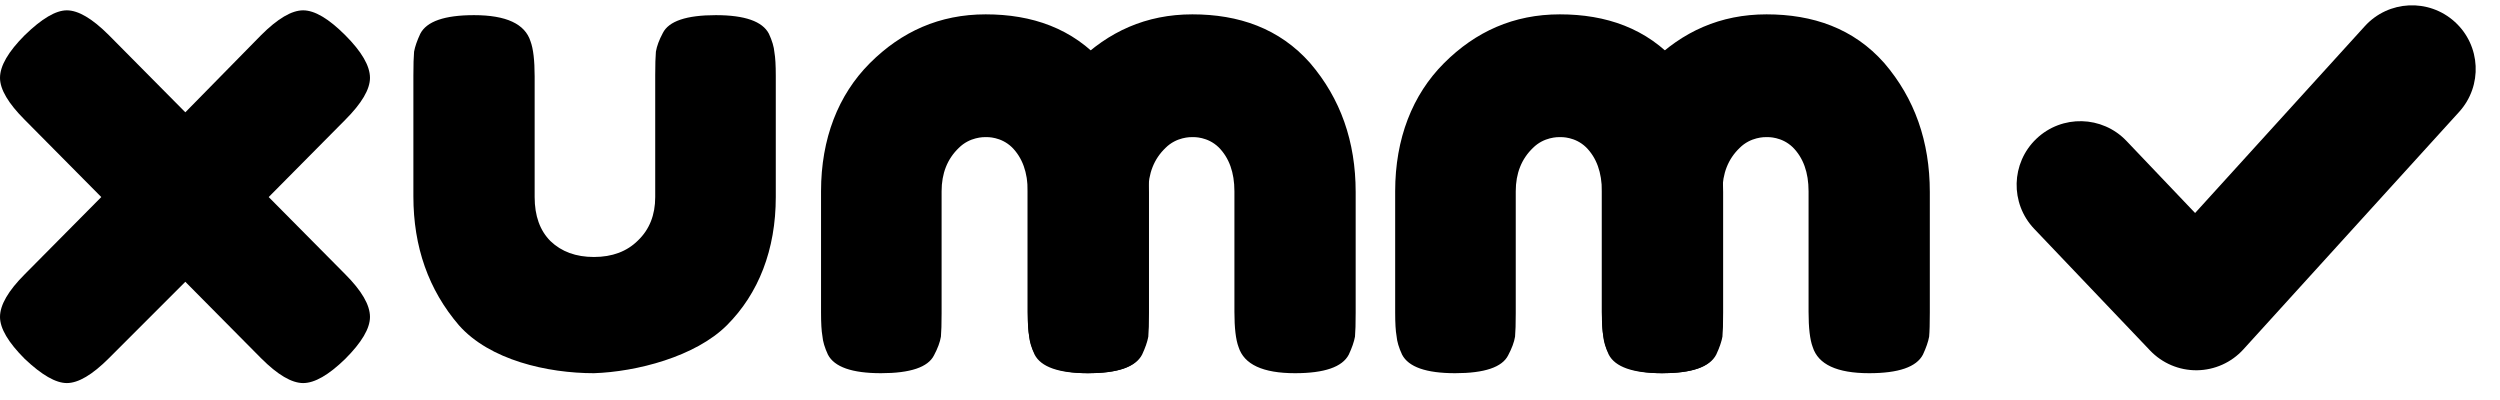
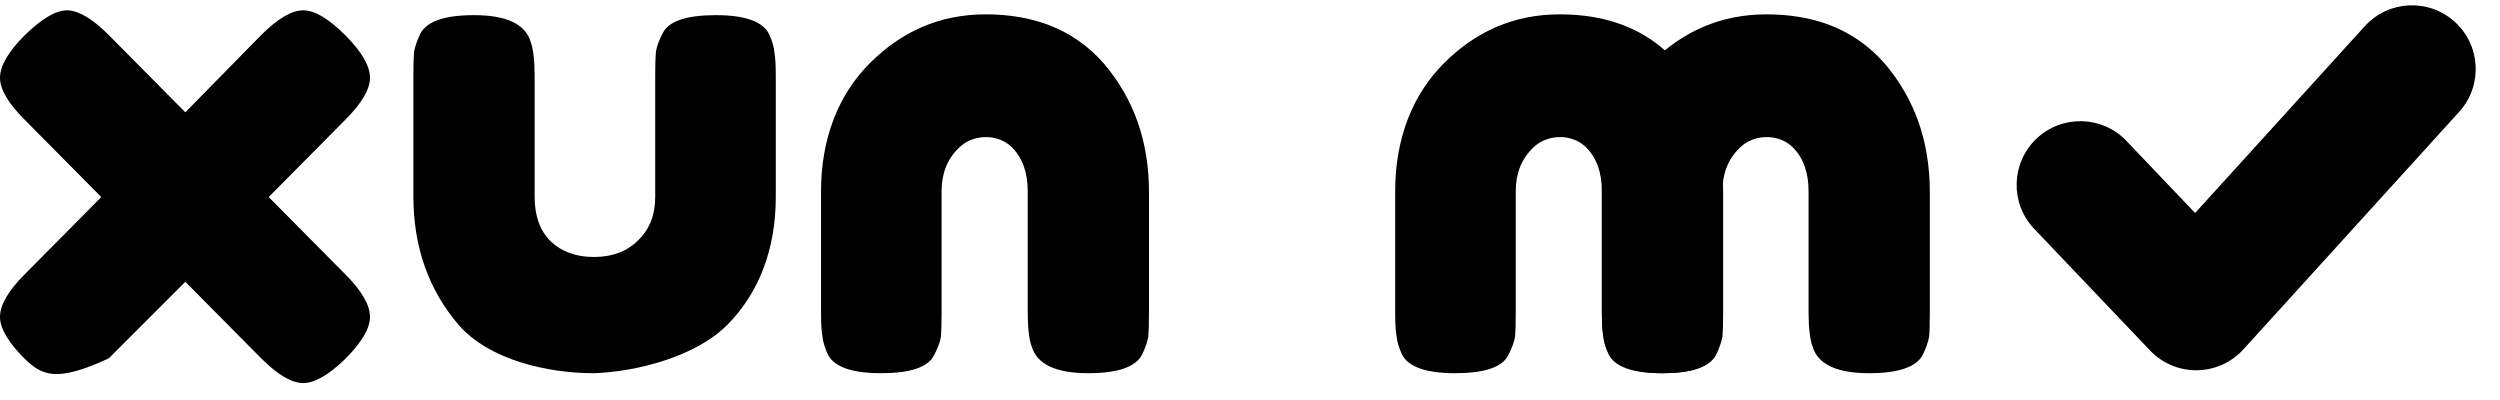
<svg xmlns="http://www.w3.org/2000/svg" width="150" height="24" viewBox="0 0 150 24" fill="none">
  <path d="M35.634 22.392C32.85 22.392 29.378 21.606 27.532 19.512C25.713 17.39 24.803 14.813 24.803 11.781V4.547C24.803 3.886 24.817 3.403 24.845 3.1C24.9 2.797 25.024 2.439 25.217 2.025C25.602 1.281 26.677 0.909 28.441 0.909C30.37 0.909 31.5 1.433 31.831 2.48C31.996 2.921 32.079 3.624 32.079 4.588V11.823C32.079 12.953 32.396 13.834 33.03 14.468C33.691 15.102 34.559 15.419 35.634 15.419C36.736 15.419 37.618 15.088 38.28 14.427C38.969 13.765 39.313 12.897 39.313 11.823V4.506C39.313 3.872 39.327 3.403 39.354 3.1C39.41 2.769 39.547 2.397 39.768 1.984C40.126 1.267 41.187 0.909 42.951 0.909C44.687 0.909 45.748 1.281 46.134 2.025C46.327 2.439 46.437 2.811 46.465 3.141C46.52 3.445 46.547 3.913 46.547 4.547V11.823C46.547 14.985 45.512 17.617 43.617 19.512C41.722 21.406 38.177 22.309 35.634 22.392Z" fill="black" />
-   <path d="M16.122 11.823L20.711 16.453C21.703 17.445 22.199 18.299 22.199 19.016C22.199 19.705 21.703 20.545 20.711 21.537C19.718 22.502 18.878 22.984 18.189 22.984C17.5 22.984 16.659 22.488 15.667 21.496L11.12 16.907L6.531 21.496C5.539 22.488 4.699 22.984 4.01 22.984C3.348 22.984 2.508 22.502 1.488 21.537C0.496 20.545 0 19.705 0 19.016C0 18.299 0.496 17.445 1.488 16.453L6.077 11.823L1.488 7.193C0.496 6.201 0 5.36 0 4.671C0 3.955 0.496 3.1 1.488 2.108C2.508 1.116 3.348 0.62 4.01 0.62C4.699 0.62 5.539 1.116 6.531 2.108L11.12 6.738L15.667 2.108C16.659 1.116 17.5 0.62 18.189 0.62C18.878 0.62 19.718 1.116 20.711 2.108C21.703 3.1 22.199 3.955 22.199 4.671C22.199 5.36 21.703 6.201 20.711 7.193L16.122 11.823Z" fill="black" />
+   <path d="M16.122 11.823L20.711 16.453C21.703 17.445 22.199 18.299 22.199 19.016C22.199 19.705 21.703 20.545 20.711 21.537C19.718 22.502 18.878 22.984 18.189 22.984C17.5 22.984 16.659 22.488 15.667 21.496L11.12 16.907L6.531 21.496C3.348 22.984 2.508 22.502 1.488 21.537C0.496 20.545 0 19.705 0 19.016C0 18.299 0.496 17.445 1.488 16.453L6.077 11.823L1.488 7.193C0.496 6.201 0 5.36 0 4.671C0 3.955 0.496 3.1 1.488 2.108C2.508 1.116 3.348 0.62 4.01 0.62C4.699 0.62 5.539 1.116 6.531 2.108L11.12 6.738L15.667 2.108C16.659 1.116 17.5 0.62 18.189 0.62C18.878 0.62 19.718 1.116 20.711 2.108C21.703 3.1 22.199 3.955 22.199 4.671C22.199 5.36 21.703 6.201 20.711 7.193L16.122 11.823Z" fill="black" />
  <path d="M59.142 0.861C61.911 0.861 64.364 1.695 66.211 3.789C68.029 5.911 68.939 8.488 68.939 11.52L68.939 18.754C68.939 19.415 68.925 19.898 68.898 20.201C68.843 20.504 68.719 20.862 68.526 21.276C68.14 22.02 67.065 22.392 65.301 22.392C63.372 22.392 62.242 21.868 61.911 20.821C61.746 20.38 61.663 19.677 61.663 18.712L61.663 11.478C61.663 10.348 61.346 9.466 60.713 8.833C60.051 8.199 59.252 8.226 59.142 8.226C59.032 8.226 58.191 8.212 57.529 8.874C56.84 9.535 56.496 10.403 56.496 11.478L56.496 18.795C56.496 19.429 56.482 19.898 56.455 20.201C56.4 20.531 56.262 20.903 56.041 21.317C55.683 22.033 54.622 22.392 52.858 22.392C51.122 22.392 50.061 22.02 49.675 21.276C49.482 20.862 49.372 20.49 49.344 20.159C49.289 19.856 49.262 19.388 49.262 18.754L49.262 11.478C49.262 8.316 50.297 5.684 52.192 3.789C54.087 1.895 56.372 0.861 59.142 0.861Z" fill="black" />
-   <path d="M71.543 0.861C74.313 0.861 76.766 1.695 78.612 3.789C80.431 5.911 81.34 8.488 81.34 11.52L81.34 18.754C81.34 19.415 81.327 19.898 81.299 20.201C81.244 20.504 81.12 20.862 80.927 21.276C80.541 22.02 79.466 22.392 77.703 22.392C75.773 22.392 74.644 21.868 74.313 20.821C74.147 20.38 74.065 19.677 74.065 18.712L74.065 11.478C74.065 10.348 73.748 9.466 73.114 8.833C72.453 8.199 71.653 8.226 71.543 8.226C71.433 8.226 70.592 8.212 69.931 8.874C69.242 9.535 68.897 10.403 68.897 11.478L68.897 18.795C68.897 19.429 68.884 19.898 68.856 20.201C68.801 20.531 68.663 20.903 68.443 21.317C68.084 22.033 67.023 22.392 65.26 22.392C63.523 22.392 62.462 22.02 62.077 21.276C61.884 20.862 61.773 20.49 61.746 20.159C61.691 19.856 61.663 19.388 61.663 18.754L61.663 11.478C61.663 8.316 62.699 5.684 64.593 3.789C66.488 1.895 68.773 0.861 71.543 0.861Z" fill="black" />
  <path d="M93.591 0.861C96.36 0.861 98.813 1.695 100.659 3.789C102.478 5.911 103.388 8.488 103.388 11.52L103.388 18.754C103.388 19.415 103.374 19.898 103.346 20.201C103.291 20.504 103.167 20.862 102.974 21.276C102.588 22.02 101.514 22.392 99.75 22.392C97.821 22.392 96.691 21.868 96.36 20.821C96.195 20.38 96.112 19.677 96.112 18.712L96.112 11.478C96.112 10.348 95.795 9.466 95.161 8.833C94.5 8.199 93.701 8.226 93.591 8.226C93.48 8.226 92.64 8.212 91.978 8.874C91.289 9.535 90.945 10.403 90.945 11.478L90.945 18.795C90.945 19.429 90.931 19.898 90.903 20.201C90.848 20.531 90.71 20.903 90.49 21.317C90.132 22.033 89.071 22.392 87.307 22.392C85.571 22.392 84.51 22.02 84.124 21.276C83.931 20.862 83.821 20.49 83.793 20.159C83.738 19.856 83.71 19.388 83.71 18.754L83.71 11.478C83.71 8.316 84.746 5.684 86.641 3.789C88.535 1.895 90.821 0.861 93.591 0.861Z" fill="black" />
  <path d="M105.992 0.861C108.762 0.861 111.215 1.695 113.061 3.789C114.88 5.911 115.789 8.488 115.789 11.52L115.789 18.754C115.789 19.415 115.776 19.898 115.748 20.201C115.693 20.504 115.569 20.862 115.376 21.276C114.99 22.02 113.915 22.392 112.152 22.392C110.222 22.392 109.092 21.868 108.762 20.821C108.596 20.38 108.514 19.677 108.514 18.712L108.514 11.478C108.514 10.348 108.197 9.466 107.563 8.833C106.902 8.199 106.102 8.226 105.992 8.226C105.882 8.226 105.041 8.212 104.38 8.874C103.691 9.535 103.346 10.403 103.346 11.478L103.346 18.795C103.346 19.429 103.333 19.898 103.305 20.201C103.25 20.531 103.112 20.903 102.892 21.317C102.533 22.033 101.472 22.392 99.709 22.392C97.972 22.392 96.911 22.02 96.525 21.276C96.333 20.862 96.222 20.49 96.195 20.159C96.14 19.856 96.112 19.388 96.112 18.754L96.112 11.478C96.112 8.316 97.148 5.684 99.042 3.789C100.937 1.895 103.222 0.861 105.992 0.861Z" fill="black" />
  <path fill-rule="evenodd" clip-rule="evenodd" d="M147.29 1.313C148.853 2.732 148.969 5.15 147.549 6.713L134.602 20.964C133.888 21.75 132.879 22.203 131.817 22.216C130.755 22.228 129.736 21.798 129.004 21.029L122.052 13.73C120.596 12.201 120.655 9.781 122.184 8.325C123.713 6.869 126.133 6.928 127.589 8.457L131.706 12.78L141.889 1.571C143.309 0.009 145.727 -0.107 147.29 1.313Z" fill="black" />
</svg>